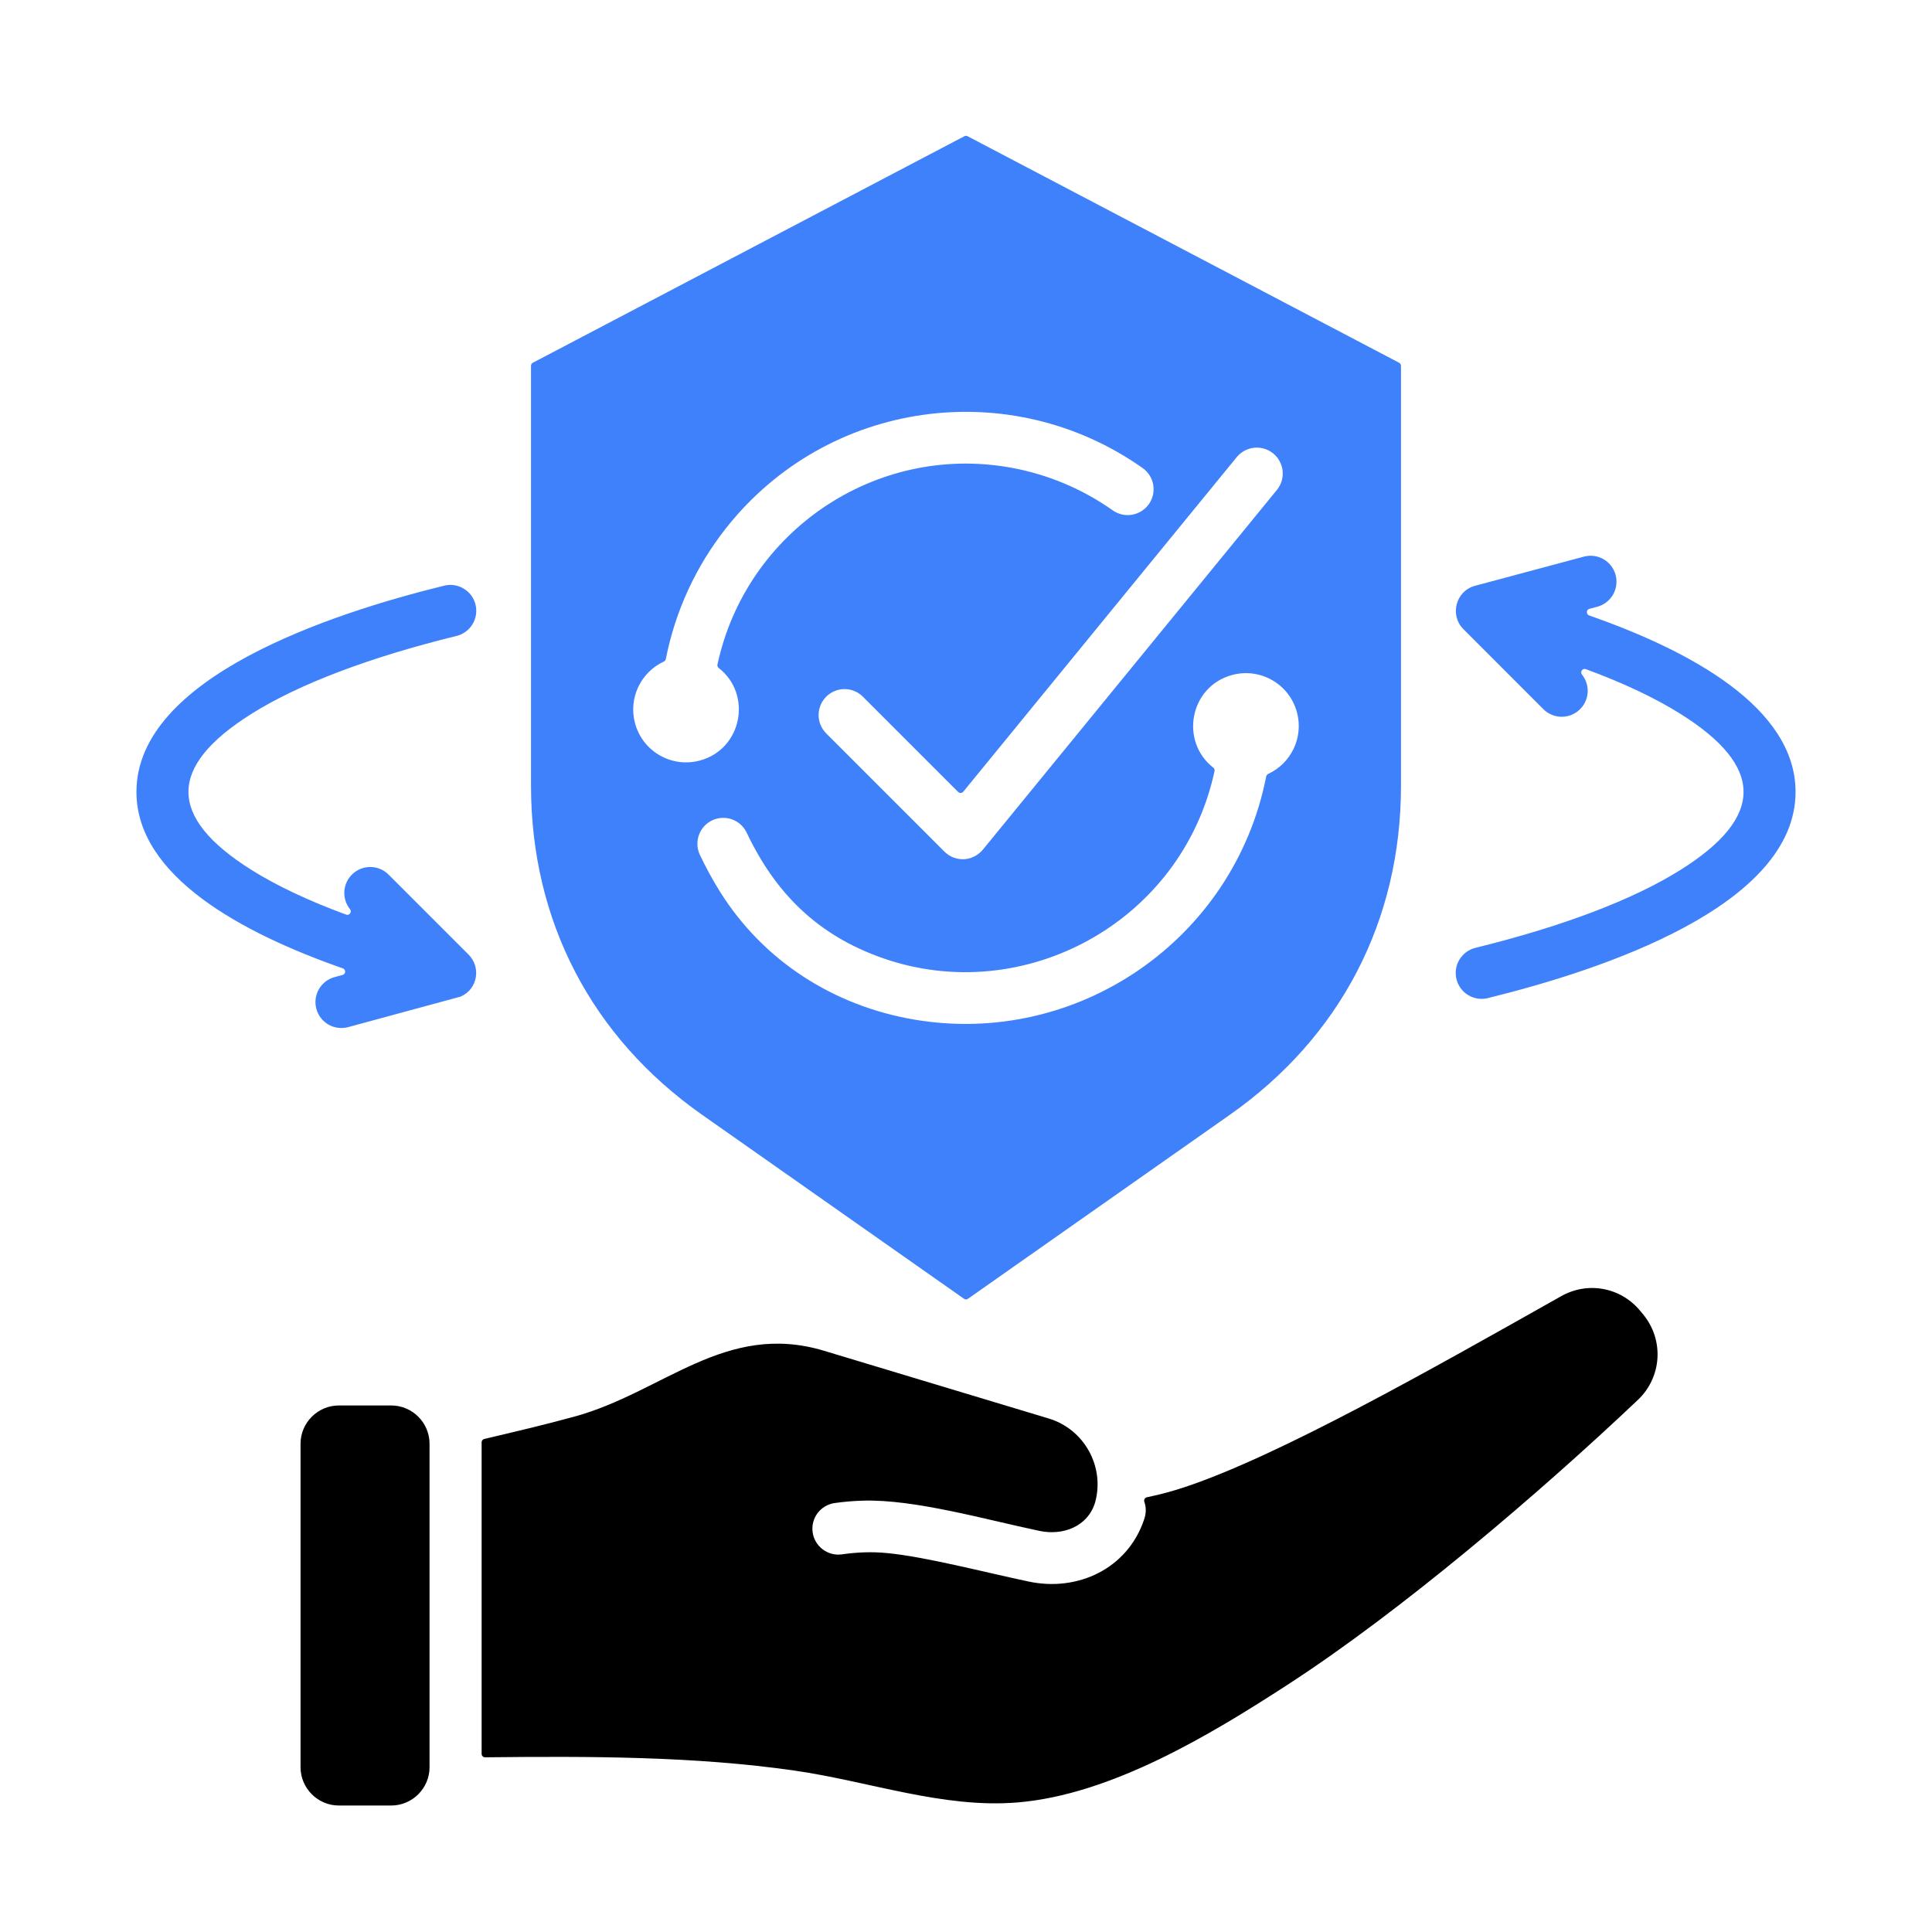
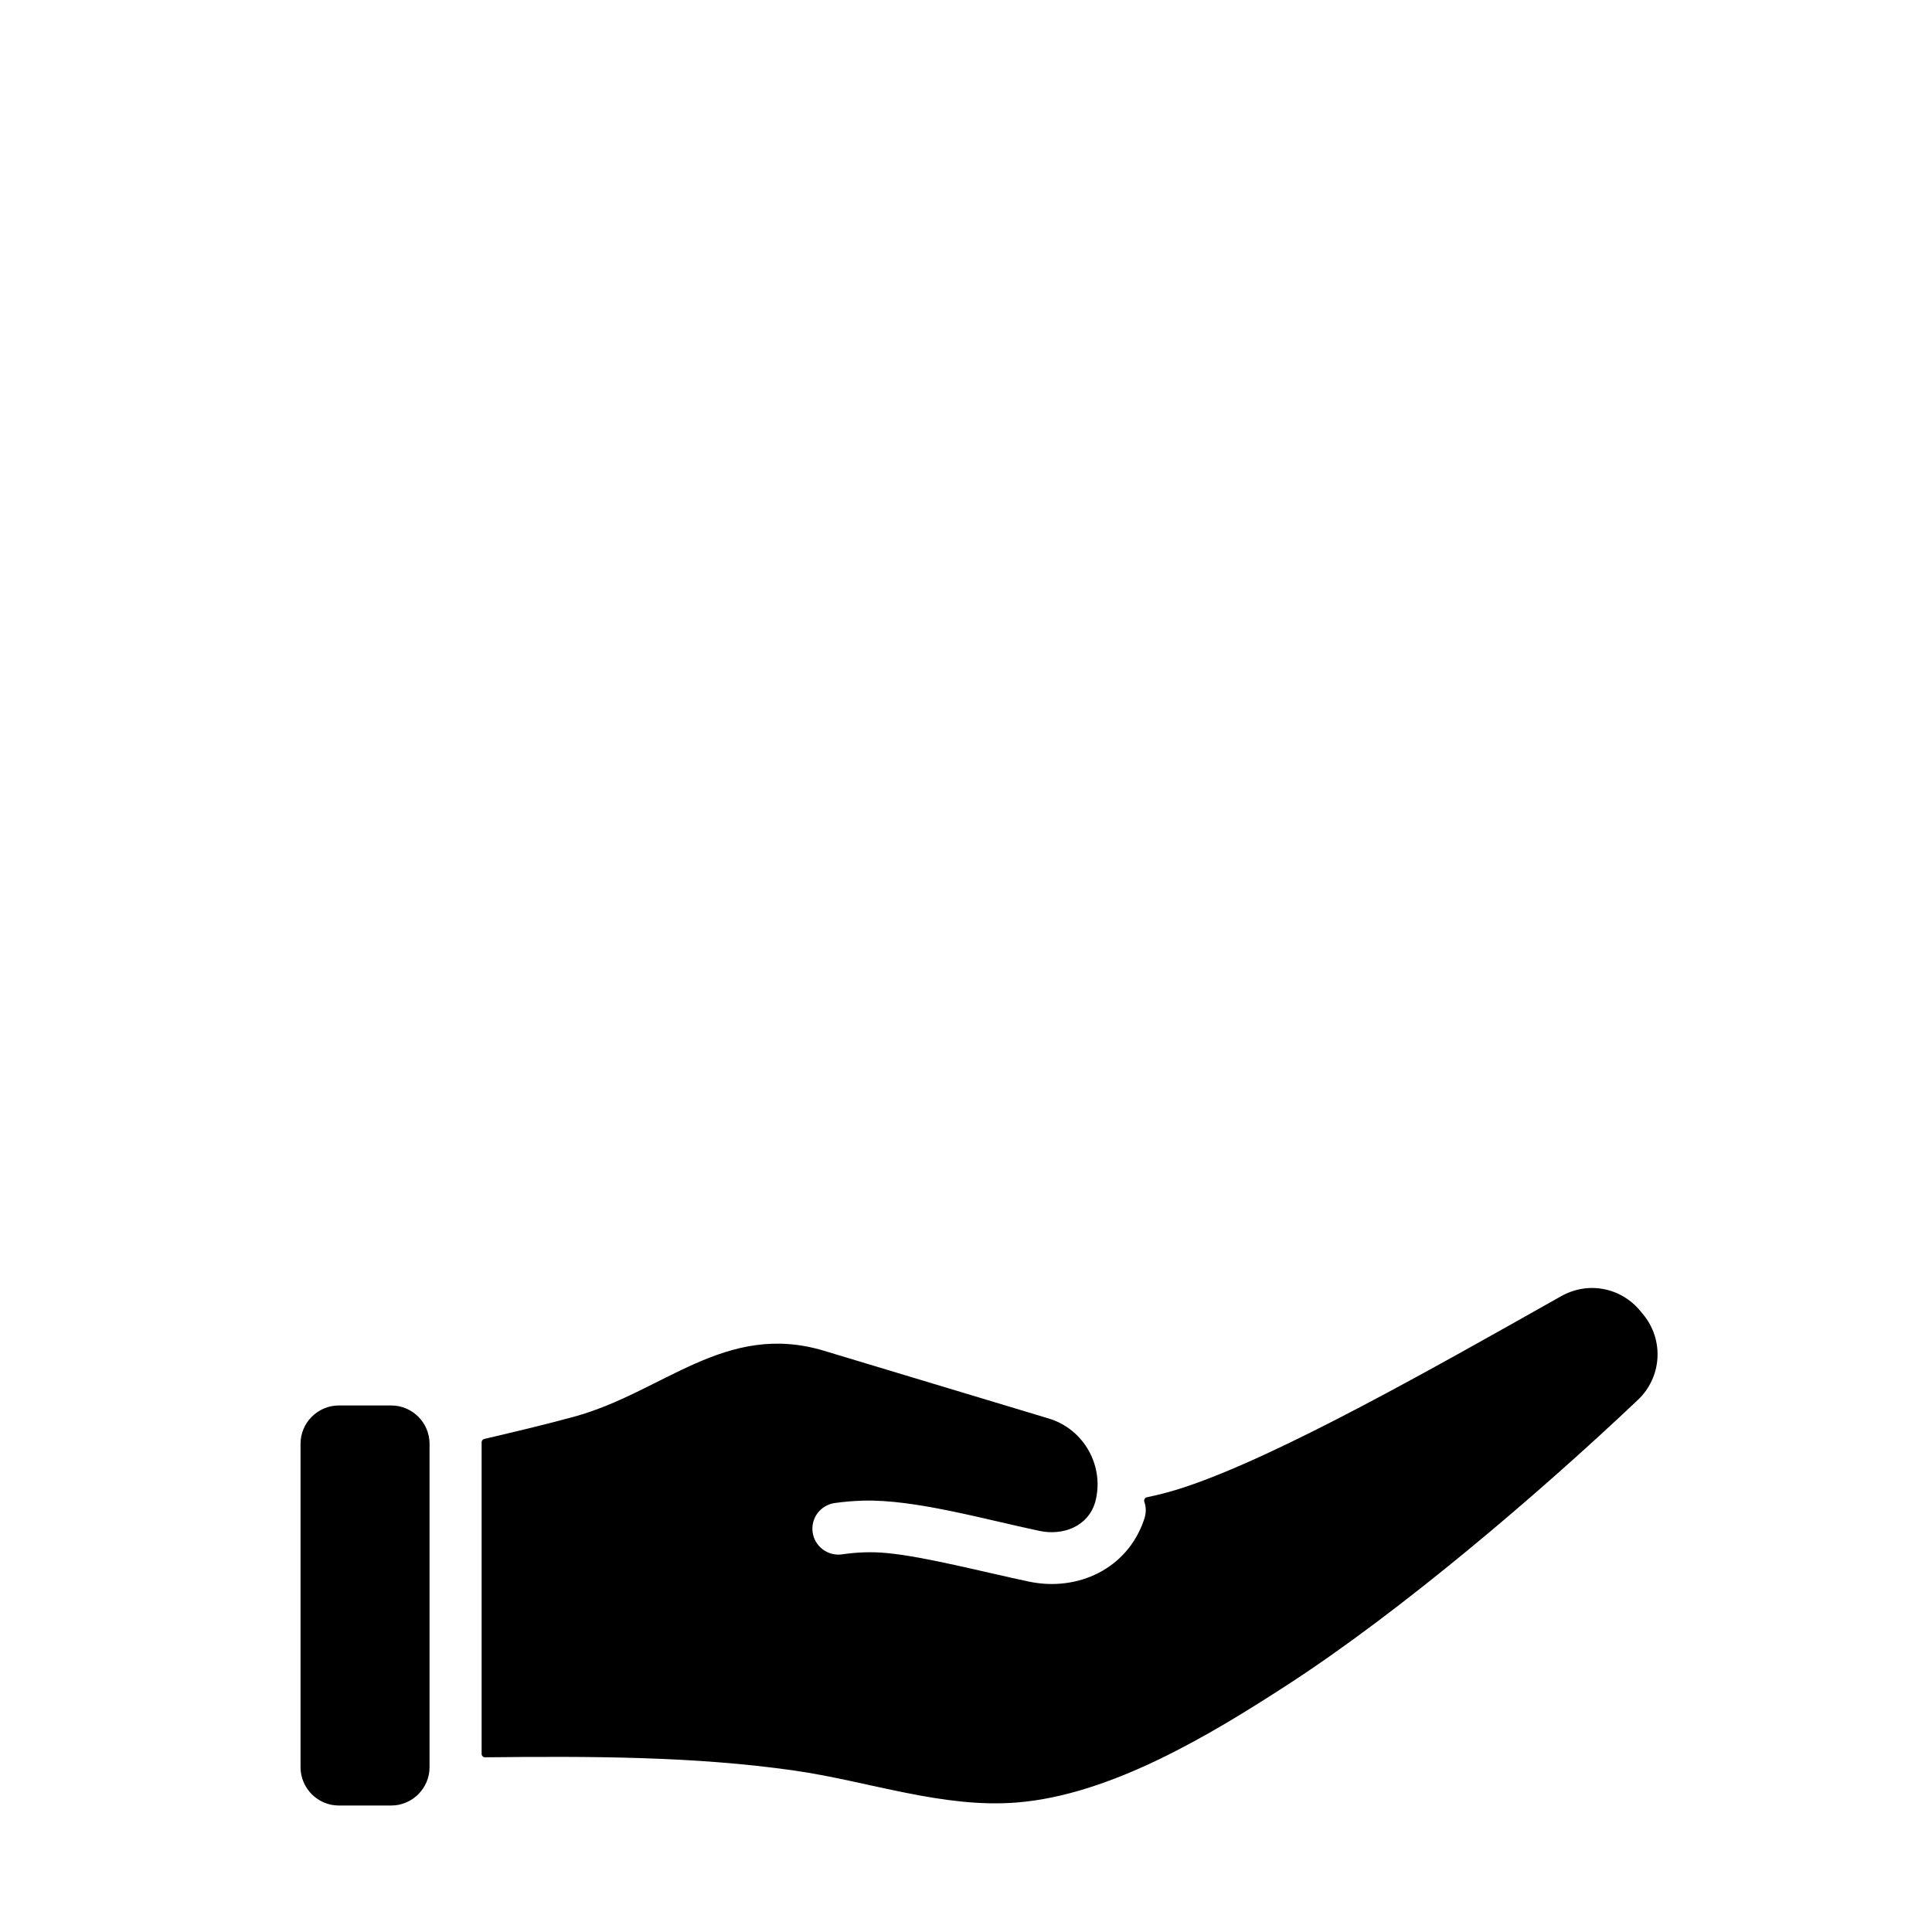
<svg xmlns="http://www.w3.org/2000/svg" width="45" height="45" viewBox="0 0 45 45" fill="none">
-   <path fill-rule="evenodd" clip-rule="evenodd" d="M36.903 12.962C37.056 12.924 37.219 12.948 37.355 13.028C37.491 13.109 37.59 13.24 37.631 13.392C37.672 13.545 37.651 13.708 37.573 13.846C37.495 13.983 37.367 14.085 37.215 14.129L37.02 14.181C36.985 14.19 36.962 14.22 36.961 14.255C36.959 14.291 36.981 14.323 37.014 14.335C39.366 15.156 41.822 16.48 41.822 18.445C41.822 21.109 37.303 22.596 34.657 23.247C34.58 23.267 34.5 23.271 34.421 23.259C34.342 23.247 34.267 23.22 34.199 23.179C34.13 23.139 34.071 23.084 34.024 23.02C33.977 22.956 33.943 22.884 33.924 22.806C33.905 22.729 33.901 22.649 33.913 22.57C33.925 22.492 33.953 22.416 33.994 22.349C34.036 22.281 34.09 22.222 34.154 22.175C34.219 22.128 34.292 22.095 34.369 22.076C36.396 21.577 38.036 20.957 39.147 20.259C41.098 19.032 41.098 17.857 39.147 16.631C38.554 16.258 37.81 15.907 36.938 15.586C36.903 15.573 36.866 15.584 36.844 15.614C36.823 15.644 36.824 15.683 36.847 15.712C36.944 15.832 36.991 15.985 36.979 16.14C36.966 16.294 36.895 16.437 36.78 16.54C36.665 16.643 36.515 16.699 36.36 16.695C36.206 16.691 36.059 16.628 35.949 16.519L34.086 14.655C33.761 14.331 33.905 13.765 34.357 13.644L36.903 12.962ZM8.152 21.177C8.056 21.057 8.009 20.904 8.021 20.75C8.034 20.596 8.105 20.452 8.22 20.349C8.335 20.246 8.485 20.19 8.639 20.194C8.794 20.198 8.941 20.261 9.05 20.37L10.914 22.234C11.206 22.526 11.129 23.029 10.741 23.208C10.737 23.21 10.733 23.212 10.728 23.213L8.097 23.927C7.943 23.965 7.781 23.941 7.644 23.861C7.508 23.78 7.409 23.649 7.368 23.497C7.327 23.344 7.348 23.181 7.426 23.043C7.504 22.906 7.633 22.804 7.785 22.761L7.979 22.708C8.014 22.699 8.038 22.67 8.039 22.634C8.04 22.598 8.019 22.566 7.985 22.555C5.634 21.733 3.178 20.409 3.178 18.445C3.178 15.78 7.696 14.293 10.342 13.642C10.419 13.623 10.5 13.618 10.578 13.63C10.657 13.642 10.733 13.669 10.801 13.71C10.869 13.751 10.928 13.805 10.976 13.869C11.023 13.933 11.057 14.005 11.076 14.083C11.095 14.16 11.098 14.24 11.086 14.319C11.074 14.397 11.047 14.473 11.005 14.54C10.964 14.608 10.909 14.668 10.845 14.714C10.781 14.761 10.708 14.795 10.63 14.813C8.603 15.312 6.963 15.932 5.852 16.63C3.902 17.857 3.902 19.032 5.852 20.259C6.445 20.631 7.189 20.982 8.062 21.303C8.078 21.31 8.096 21.31 8.113 21.305C8.13 21.3 8.145 21.289 8.155 21.275C8.165 21.261 8.171 21.243 8.17 21.226C8.17 21.208 8.164 21.191 8.152 21.177ZM22.462 3.173L12.411 8.449C12.398 8.456 12.387 8.466 12.379 8.479C12.372 8.492 12.368 8.506 12.368 8.521V18.295C12.368 21.445 13.776 24.155 16.354 25.966L22.453 30.251C22.467 30.26 22.483 30.266 22.5 30.266C22.516 30.266 22.533 30.26 22.546 30.251L28.645 25.966C31.223 24.155 32.632 21.446 32.632 18.295V8.521C32.632 8.506 32.628 8.492 32.62 8.479C32.612 8.466 32.602 8.456 32.588 8.449L22.537 3.173C22.526 3.167 22.513 3.164 22.5 3.164C22.487 3.164 22.474 3.167 22.462 3.173ZM19.238 17.076C19.128 16.963 19.066 16.81 19.067 16.651C19.068 16.492 19.132 16.34 19.244 16.227C19.356 16.115 19.509 16.051 19.667 16.05C19.826 16.049 19.979 16.111 20.093 16.222L22.317 18.446C22.334 18.463 22.355 18.471 22.378 18.469C22.402 18.468 22.422 18.458 22.437 18.44L28.812 10.64C28.914 10.519 29.06 10.443 29.218 10.428C29.376 10.414 29.533 10.462 29.656 10.562C29.779 10.662 29.857 10.807 29.874 10.965C29.891 11.123 29.845 11.281 29.747 11.405L22.906 19.774L22.906 19.775C22.671 20.071 22.253 20.091 21.998 19.836L19.238 17.076ZM16.296 19.899C16.232 19.755 16.226 19.592 16.281 19.444C16.336 19.295 16.446 19.174 16.589 19.107C16.732 19.04 16.896 19.031 17.045 19.083C17.194 19.135 17.317 19.243 17.387 19.385C18.058 20.803 19.04 21.782 20.553 22.314C23.846 23.473 27.534 21.475 28.289 17.959C28.292 17.944 28.291 17.929 28.286 17.915C28.281 17.9 28.272 17.888 28.259 17.879C27.474 17.265 27.711 15.986 28.701 15.721C29.358 15.545 30.033 15.935 30.209 16.592C30.366 17.179 30.071 17.781 29.537 18.027C29.526 18.033 29.515 18.041 29.508 18.051C29.5 18.061 29.494 18.073 29.492 18.085C28.744 21.897 25.081 24.396 21.289 23.747C19.416 23.427 17.785 22.385 16.773 20.774C16.589 20.481 16.433 20.188 16.296 19.899ZM15.462 15.409C15.474 15.404 15.484 15.396 15.492 15.386C15.5 15.376 15.505 15.364 15.508 15.352C15.727 14.235 16.21 13.187 16.917 12.294C19.275 9.313 23.527 8.725 26.613 10.901C26.678 10.947 26.733 11.005 26.776 11.072C26.818 11.138 26.847 11.213 26.861 11.291C26.874 11.369 26.872 11.449 26.855 11.526C26.838 11.604 26.805 11.677 26.76 11.742C26.714 11.806 26.656 11.862 26.589 11.904C26.522 11.946 26.448 11.975 26.37 11.989C26.292 12.002 26.212 12.001 26.134 11.983C26.057 11.966 25.984 11.934 25.919 11.888C25.208 11.385 24.395 11.045 23.537 10.891C20.385 10.327 17.376 12.384 16.711 15.478C16.707 15.492 16.709 15.508 16.714 15.522C16.719 15.536 16.728 15.549 16.74 15.558C17.526 16.171 17.288 17.45 16.299 17.715C15.642 17.891 14.967 17.502 14.791 16.845C14.633 16.258 14.928 15.656 15.462 15.409Z" fill="#3F81FB" />
  <path fill-rule="evenodd" clip-rule="evenodd" d="M26.714 34.874C27.015 34.812 27.312 34.733 27.604 34.635C29.822 33.894 33.378 31.872 36.362 30.191C36.984 29.84 37.752 29.983 38.206 30.535L38.274 30.617C38.509 30.902 38.628 31.266 38.605 31.635C38.582 32.004 38.42 32.351 38.151 32.605C35.835 34.799 32.623 37.534 29.99 39.241C28.185 40.412 25.874 41.806 23.691 41.983C21.959 42.124 20.245 41.491 18.51 41.241C16.18 40.905 13.718 40.905 11.3 40.931C11.289 40.931 11.278 40.929 11.268 40.925C11.258 40.921 11.249 40.915 11.242 40.908C11.234 40.9 11.228 40.892 11.224 40.882C11.22 40.872 11.218 40.861 11.218 40.85V33.628L11.218 33.596C11.217 33.578 11.223 33.559 11.235 33.545C11.246 33.53 11.262 33.52 11.28 33.516C11.983 33.351 12.678 33.187 13.37 32.998C15.448 32.432 16.894 30.769 19.196 31.463L24.428 33.04C25.257 33.29 25.736 34.163 25.508 34.993L25.507 34.995C25.339 35.555 24.76 35.773 24.214 35.658C22.948 35.392 21.299 34.918 20.104 34.953C19.875 34.959 19.651 34.979 19.432 35.01C19.276 35.035 19.135 35.12 19.04 35.247C18.946 35.375 18.906 35.534 18.928 35.691C18.95 35.848 19.034 35.99 19.16 36.086C19.286 36.182 19.445 36.225 19.602 36.205C19.967 36.153 20.302 36.139 20.66 36.174C21.551 36.258 22.954 36.626 23.968 36.839C25.102 37.077 26.262 36.541 26.648 35.393C26.697 35.254 26.701 35.114 26.654 34.98C26.65 34.969 26.648 34.958 26.649 34.946C26.65 34.935 26.654 34.924 26.66 34.914C26.665 34.904 26.673 34.895 26.682 34.888C26.692 34.881 26.702 34.877 26.714 34.874ZM7.892 32.736H9.113C9.604 32.736 10.005 33.138 10.005 33.628V41.161C10.005 41.652 9.604 42.054 9.113 42.054H7.892C7.402 42.054 7 41.652 7 41.161V33.628C7 33.138 7.402 32.736 7.892 32.736Z" fill="black" />
</svg>